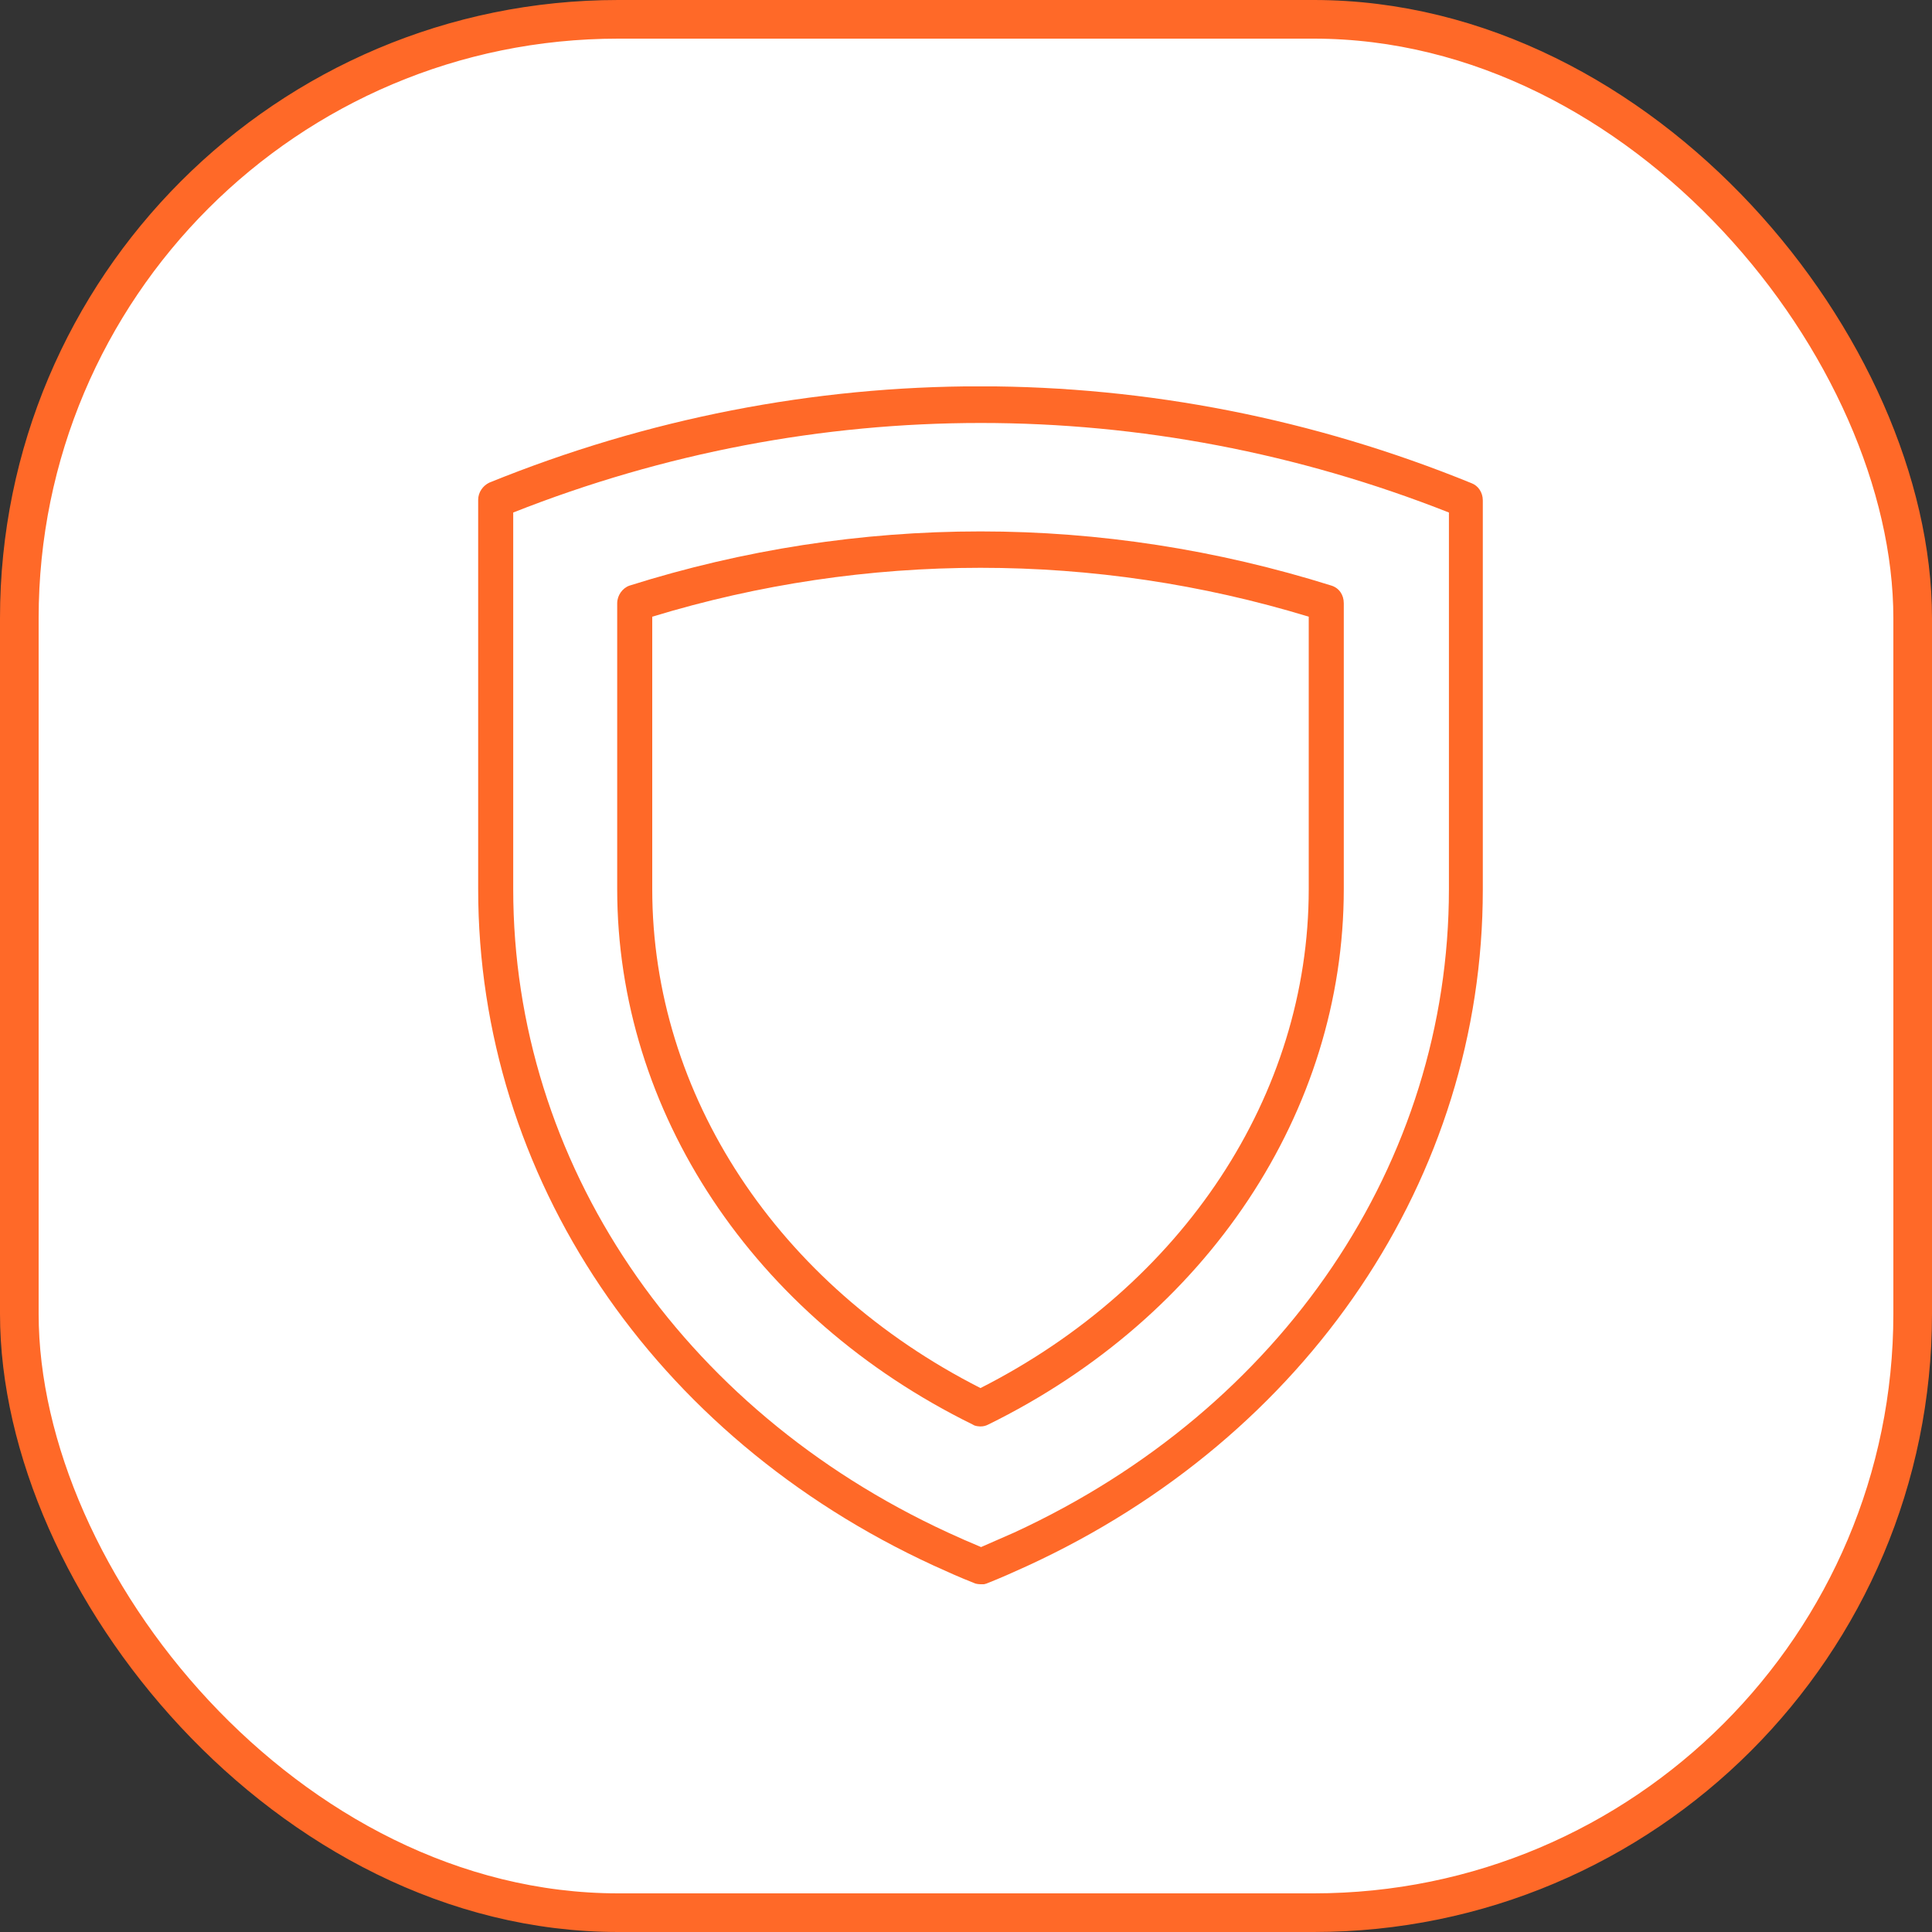
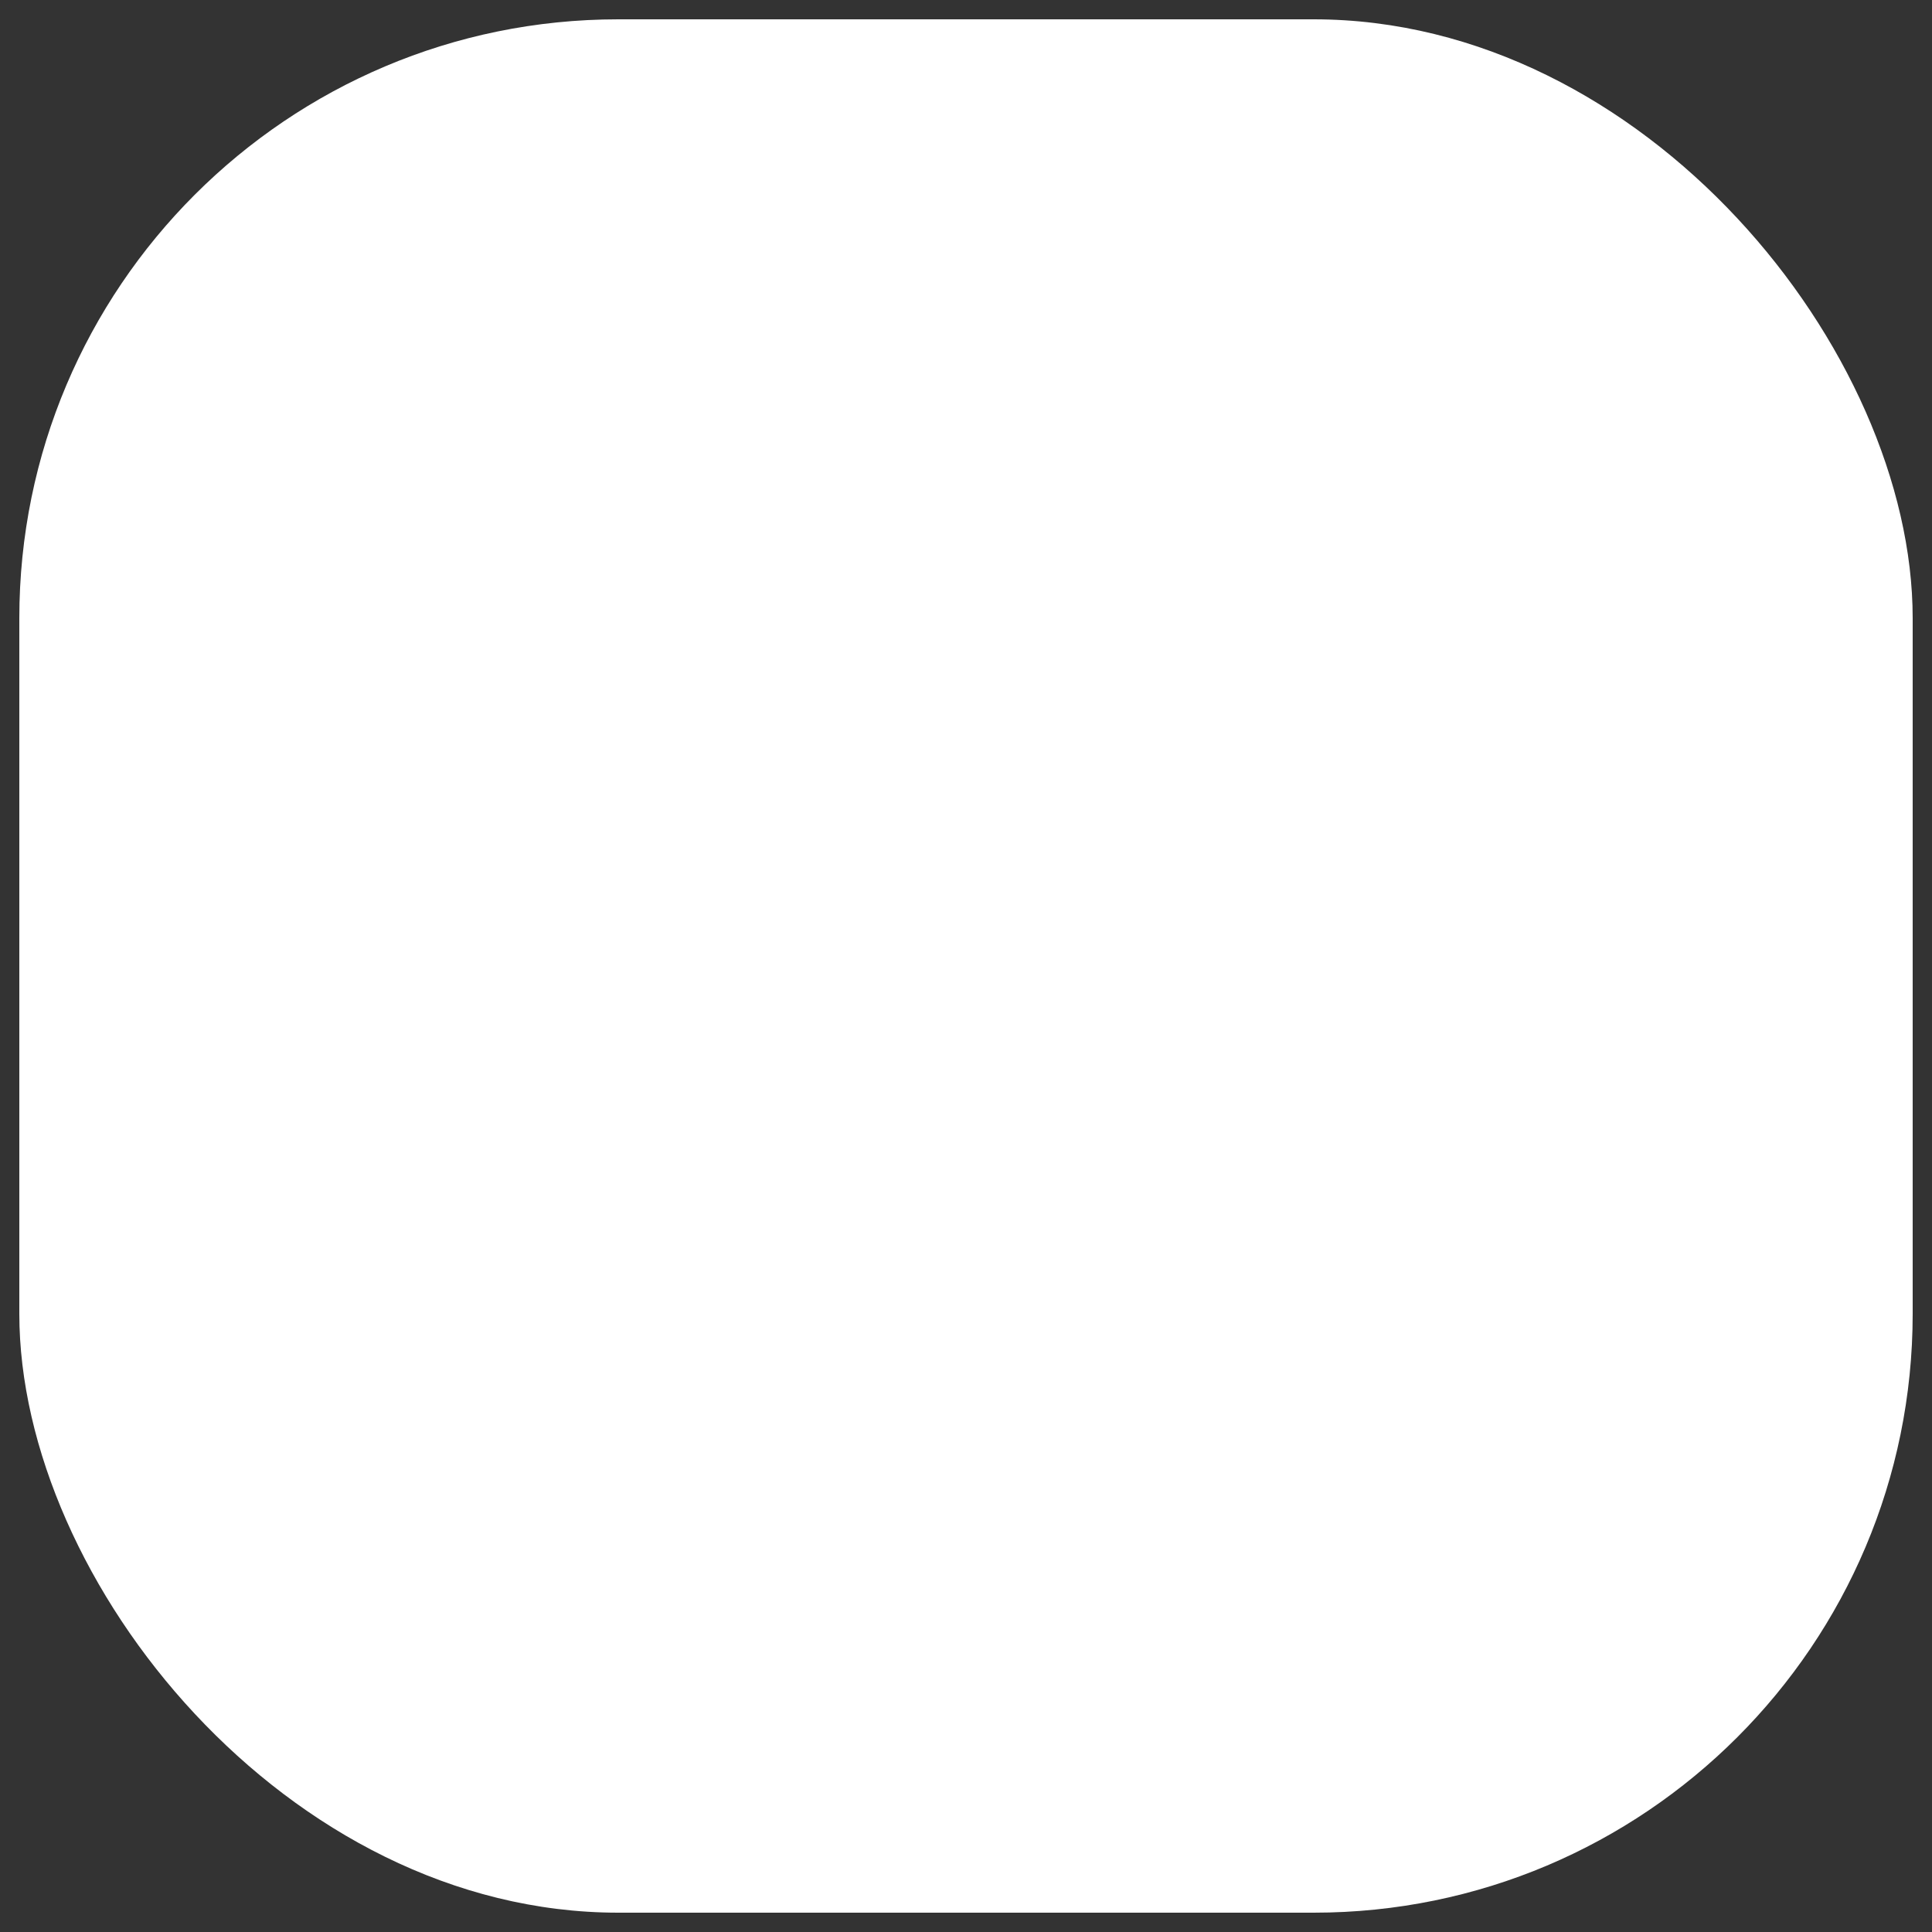
<svg xmlns="http://www.w3.org/2000/svg" width="50" height="50" viewBox="0 0 50 50" fill="none">
  <rect x="0" y="0" width="50" height="50" fill="#333333" stroke="none" />
  <rect x="0.5" y="0.5" width="49" height="49" rx="15.5" fill="white" />
-   <rect x="0.5" y="0.5" width="49" height="49" rx="15.5" stroke="#FF6928" />
  <g clip-path="url(#clip0_63_287)">
-     <path d="M25.375 41C25.375 41 25.269 41 25.209 40.968C24.846 40.827 24.498 40.669 24.151 40.511C16.895 37.168 12.375 30.451 12.375 23.009V12.933C12.375 12.744 12.496 12.57 12.662 12.491C20.855 9.164 29.895 9.164 38.088 12.507C38.254 12.57 38.375 12.744 38.375 12.949V23.024C38.375 30.467 33.855 37.184 26.584 40.527C26.237 40.685 25.889 40.842 25.526 40.984C25.466 41 25.42 41.016 25.36 41.016L25.375 41ZM13.282 13.264V23.009C13.282 30.073 17.59 36.459 24.529 39.66C24.801 39.786 25.088 39.912 25.39 40.038C25.677 39.912 25.965 39.786 26.252 39.66C33.19 36.459 37.498 30.088 37.498 23.009V13.264C29.668 10.174 21.097 10.174 13.282 13.264Z" fill="#FF6928" />
-     <path d="M25.375 36.916C25.375 36.916 25.239 36.916 25.178 36.869C19.495 34.078 15.973 28.764 15.973 23.009V15.613C15.973 15.409 16.109 15.219 16.29 15.156C19.238 14.226 22.291 13.753 25.375 13.753C28.444 13.753 31.497 14.226 34.46 15.156C34.656 15.219 34.777 15.393 34.777 15.613V23.009C34.777 28.764 31.255 34.078 25.572 36.869C25.511 36.9 25.451 36.916 25.375 36.916ZM16.88 15.96V23.009C16.88 28.338 20.13 33.258 25.375 35.923C30.62 33.258 33.87 28.338 33.87 23.009V15.96C28.338 14.273 22.412 14.273 16.88 15.96Z" fill="#FF6928" />
-   </g>
+     </g>
  <defs>
    <clipPath id="clip0_63_287">
      <rect width="26" height="31" fill="white" transform="translate(12.375 10)" />
    </clipPath>
  </defs>
</svg>